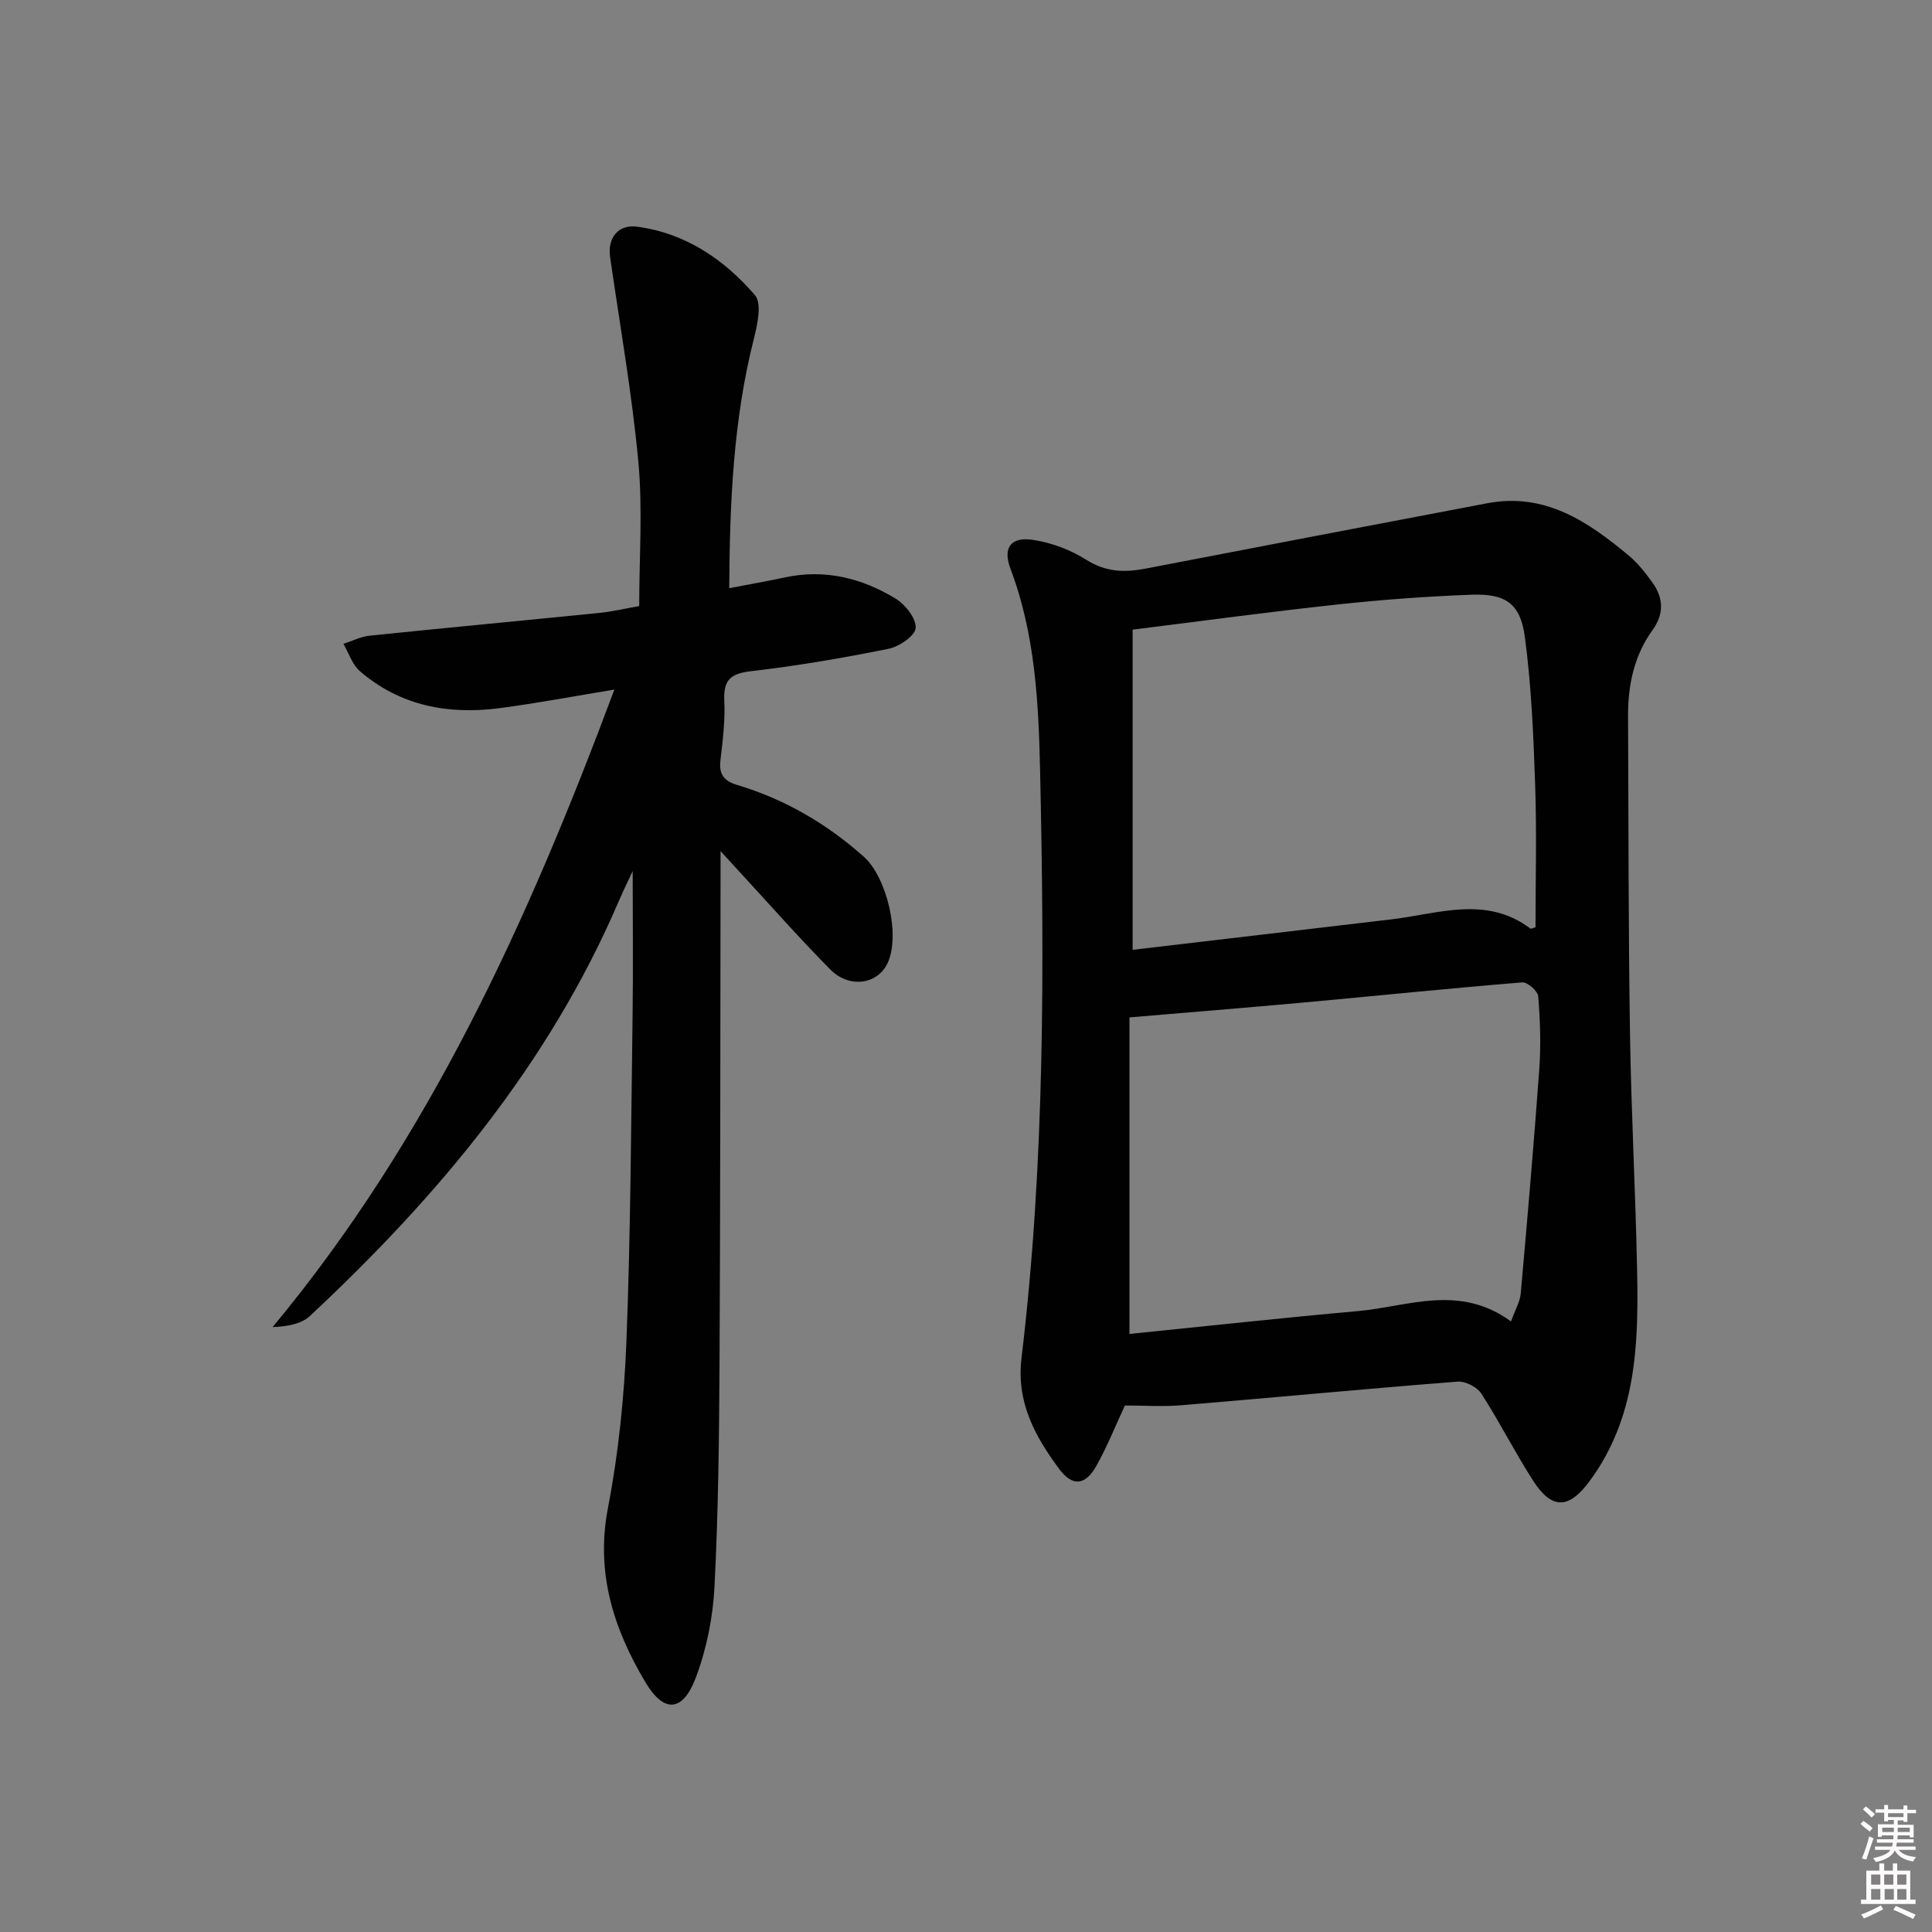
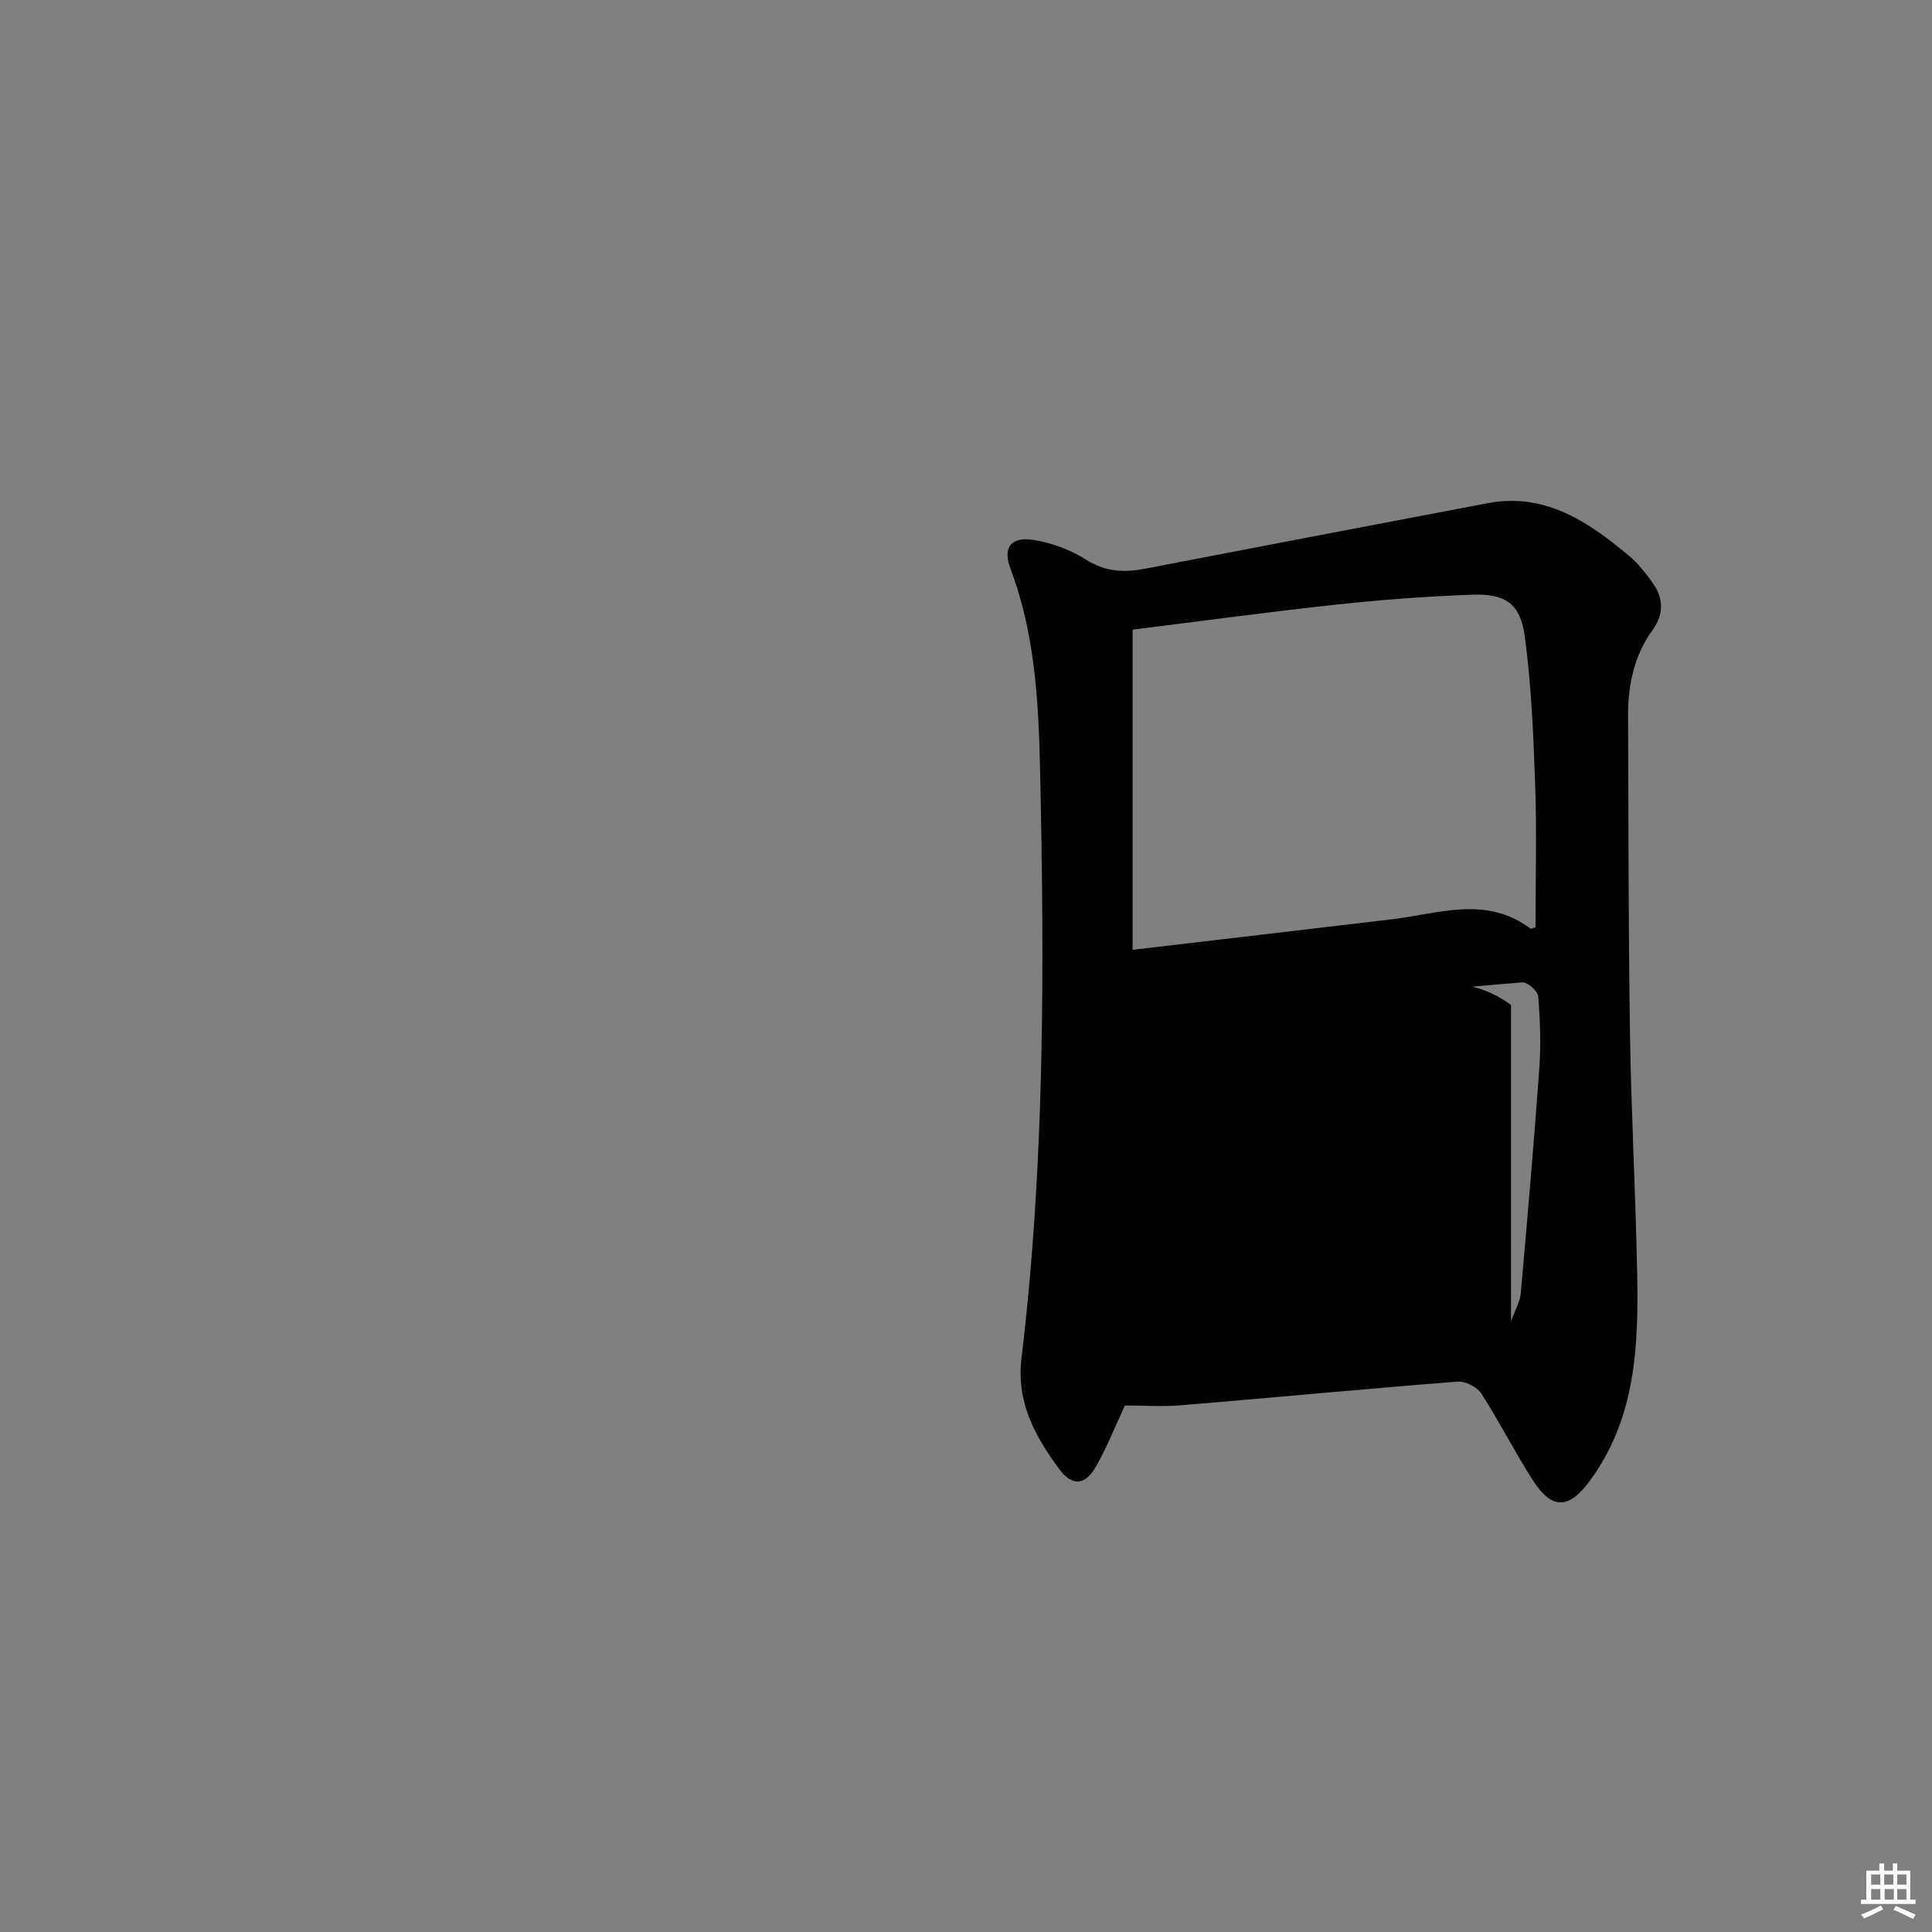
<svg xmlns="http://www.w3.org/2000/svg" enable-background="new 0 0 400 400" viewBox="0 0 400 400">
  <rect x="0" y="0" width="400" height="400" fill="#808080" stroke="none" />
-   <path d="m385.2 377.6.6-.6c.6.4 1.3.9 1.9 1.5l-.6.7c-.8-.6-1.4-1.1-1.9-1.6zm.3 7.1c.6-1.4 1.1-2.9 1.5-4.5.3.1.6.3.9.4-.5 1.4-1 2.9-1.5 4.4l-.9-.2zm.2-10.1.6-.6c.7.5 1.3 1.1 1.9 1.6l-.7.7c-.6-.6-1.2-1.2-1.8-1.7zm8.4-.8h.8v.9h1.8v.7h-1.8v1.8h-.8v-.3h-1.2v.9h3.3v2.6h-.8v-.4h-2.5c0 .3 0 .6-.1.8h3.4v.7h-3.5c0 .3-.1.6-.1.8h4v.7h-3.5c.7.9 1.9 1.3 3.6 1.5-.2.2-.4.5-.6.9-1.9-.3-3.2-1.1-3.8-2.3-.5 1.1-1.8 2-3.9 2.4-.2-.3-.4-.5-.6-.8 1.9-.4 3.1-.9 3.6-1.7h-3.2v-.7h3.5c.1-.2.1-.5.2-.8h-3.3v-.7h3.4c0-.2 0-.5 0-.8h-2.4v.3h-.8v-2.6h3.3v-.9h-1.2v.3h-.8v-1.8h-1.8v-.7h1.8v-.9h.8v.9h3.2zm-4.4 5.5h2.4c0-.3 0-.6 0-.9h-2.4zm1.2-3.1h3.2v-.8h-3.2zm4.4 2.2h-2.4v.9h2.5v-.9z" fill="#fcfafa" />
  <path d="m389.2 385.8h.9v1.5h1.8v-1.5h.9v1.5h2.7v6h1.1v.9h-11.3v-.9h1.1v-6h2.7v-1.5zm.2 8.7.5.8c-1.2.6-2.5 1.3-4 1.9-.2-.3-.3-.6-.6-.8 1.6-.6 3-1.3 4.1-1.9zm-2-4.3h1.9v-2.1h-1.9zm0 3.1h1.9v-2.2h-1.9zm2.7-3.1h1.9v-2.1h-1.9zm.1 3.1h1.9v-2.2h-1.9zm2.3 1.3c1.4.6 2.7 1.2 4.1 1.8l-.5.9c-1.5-.7-2.8-1.4-4.1-1.9zm2.2-6.5h-1.9v2.1h1.9zm-1.9 5.2h1.9v-2.2h-1.9z" fill="#fcfafa" />
  <g fill="#010101">
-     <path d="m232.9 290.99c-1.95 4.18-3.66 8.51-5.92 12.52-2.3 4.08-4.96 4.32-7.73.57-4.97-6.74-8.85-13.74-7.76-22.89 4.85-40.43 4.74-81.08 3.85-121.68-.31-13.98-1.02-28.24-6.12-41.72-1.66-4.4.03-6.71 4.68-6.01 3.81.57 7.75 2.06 11.01 4.12 4.02 2.55 7.92 2.66 12.24 1.83 23.61-4.54 47.22-9.08 70.84-13.55 11.9-2.25 20.84 3.84 29.29 10.9 1.89 1.58 3.46 3.61 4.9 5.62 2.25 3.16 2.33 6.46-.01 9.7-3.87 5.35-5.13 11.46-5.1 17.92.11 21.83.06 43.66.4 65.49.25 16.46 1.15 32.91 1.48 49.37.31 15.24-.17 30.34-9.81 43.43-4.28 5.81-7.79 6.07-11.75-.09-3.77-5.87-6.92-12.14-10.7-18-.88-1.36-3.32-2.6-4.93-2.47-19.06 1.49-38.09 3.31-57.13 4.89-3.94.33-7.93.05-11.73.05zm1.6-160.63v66.29c18.06-2.13 35.83-4.2 53.6-6.31 9.71-1.15 19.58-4.99 28.76 1.91.15.11.58-.14 1.05-.27 0-9.77.27-19.59-.07-29.39-.35-10.27-.78-20.59-2.14-30.76-.93-6.91-4.02-8.97-11.07-8.7-9.28.35-18.56 1.03-27.78 2.03-13.99 1.5-27.94 3.41-42.35 5.2zm78.34 143.23c.88-2.46 1.86-4.08 2.01-5.76 1.38-15.53 2.73-31.06 3.85-46.61.35-4.96.17-9.99-.23-14.94-.09-1.09-2.22-2.97-3.28-2.89-15.22 1.24-30.41 2.81-45.62 4.2-11.64 1.06-23.3 1.99-35.73 3.05v65.54c15.81-1.6 31.59-3.33 47.39-4.74 10.33-.94 20.89-5.67 31.61 2.15z" />
-     <path d="m127.2 142.77c-8.4 1.38-16.04 2.83-23.73 3.84-10.63 1.4-20.59-.45-28.95-7.64-1.59-1.37-2.3-3.75-3.42-5.67 1.81-.58 3.59-1.5 5.44-1.69 15.86-1.64 31.74-3.12 47.61-4.72 2.62-.26 5.21-.89 8.19-1.41 0-10.03.74-20.05-.18-29.91-1.32-14.19-3.83-28.27-5.85-42.39-.55-3.86 1.64-6.77 5.56-6.25 10.02 1.32 18.04 6.76 24.43 14.17 1.47 1.71.53 6.08-.21 8.99-4.29 16.91-5.01 34.11-5.11 51.69 4.13-.8 7.86-1.45 11.55-2.24 8.27-1.77 15.92.15 22.92 4.41 2 1.22 4.24 4.08 4.13 6.06-.09 1.59-3.4 3.87-5.59 4.31-9.43 1.9-18.93 3.54-28.48 4.64-4.25.49-5.76 1.8-5.55 6.1.2 4.12-.33 8.3-.81 12.43-.34 2.88.82 4.23 3.46 5.02 9.87 2.96 18.55 8.02 26.26 14.89 4.77 4.25 7.66 16.46 4.82 22.15-2.14 4.3-7.89 5.12-11.82 1.14-6.66-6.75-12.93-13.88-19.37-20.85-.77-.84-1.54-1.68-3.32-3.63v5.86c-.06 33.33-.03 66.66-.21 99.99-.08 15.48-.25 30.97-1.04 46.43-.32 6.34-1.63 12.89-3.86 18.82-2.71 7.22-6.63 7.41-10.47.94-6.58-11.07-10.31-22.65-7.73-36.04 2.19-11.38 3.38-23.05 3.83-34.63.87-22.45.96-44.94 1.27-67.42.14-9.73.02-19.46.02-29.82-1.09 2.35-2.06 4.32-2.92 6.33-14.47 33.7-37.44 61.09-63.93 85.81-1.76 1.64-4.6 2.14-7.7 2.28 32.55-39.18 52.98-84.37 70.76-131.99z" />
+     <path d="m232.9 290.99c-1.95 4.18-3.66 8.51-5.92 12.52-2.3 4.08-4.96 4.32-7.73.57-4.97-6.74-8.85-13.74-7.76-22.89 4.85-40.43 4.74-81.08 3.85-121.68-.31-13.98-1.02-28.24-6.12-41.72-1.66-4.4.03-6.71 4.68-6.01 3.81.57 7.75 2.06 11.01 4.12 4.02 2.55 7.92 2.66 12.24 1.83 23.61-4.54 47.22-9.08 70.84-13.55 11.9-2.25 20.84 3.84 29.29 10.9 1.89 1.58 3.46 3.61 4.9 5.62 2.25 3.16 2.33 6.46-.01 9.7-3.87 5.35-5.13 11.46-5.1 17.92.11 21.83.06 43.66.4 65.49.25 16.46 1.15 32.91 1.48 49.37.31 15.24-.17 30.34-9.81 43.43-4.28 5.81-7.79 6.07-11.75-.09-3.77-5.87-6.92-12.14-10.7-18-.88-1.36-3.32-2.6-4.93-2.47-19.06 1.49-38.09 3.31-57.13 4.89-3.94.33-7.93.05-11.73.05zm1.6-160.63v66.29c18.06-2.13 35.83-4.2 53.6-6.31 9.71-1.15 19.58-4.99 28.76 1.91.15.11.58-.14 1.05-.27 0-9.77.27-19.59-.07-29.39-.35-10.27-.78-20.59-2.14-30.76-.93-6.91-4.02-8.97-11.07-8.7-9.28.35-18.56 1.03-27.78 2.03-13.99 1.5-27.94 3.41-42.35 5.2zm78.34 143.23c.88-2.46 1.86-4.08 2.01-5.76 1.38-15.53 2.73-31.06 3.85-46.61.35-4.96.17-9.99-.23-14.94-.09-1.09-2.22-2.97-3.28-2.89-15.22 1.24-30.41 2.81-45.62 4.2-11.64 1.06-23.3 1.99-35.73 3.05c15.81-1.6 31.59-3.33 47.39-4.74 10.33-.94 20.89-5.67 31.61 2.15z" />
  </g>
</svg>